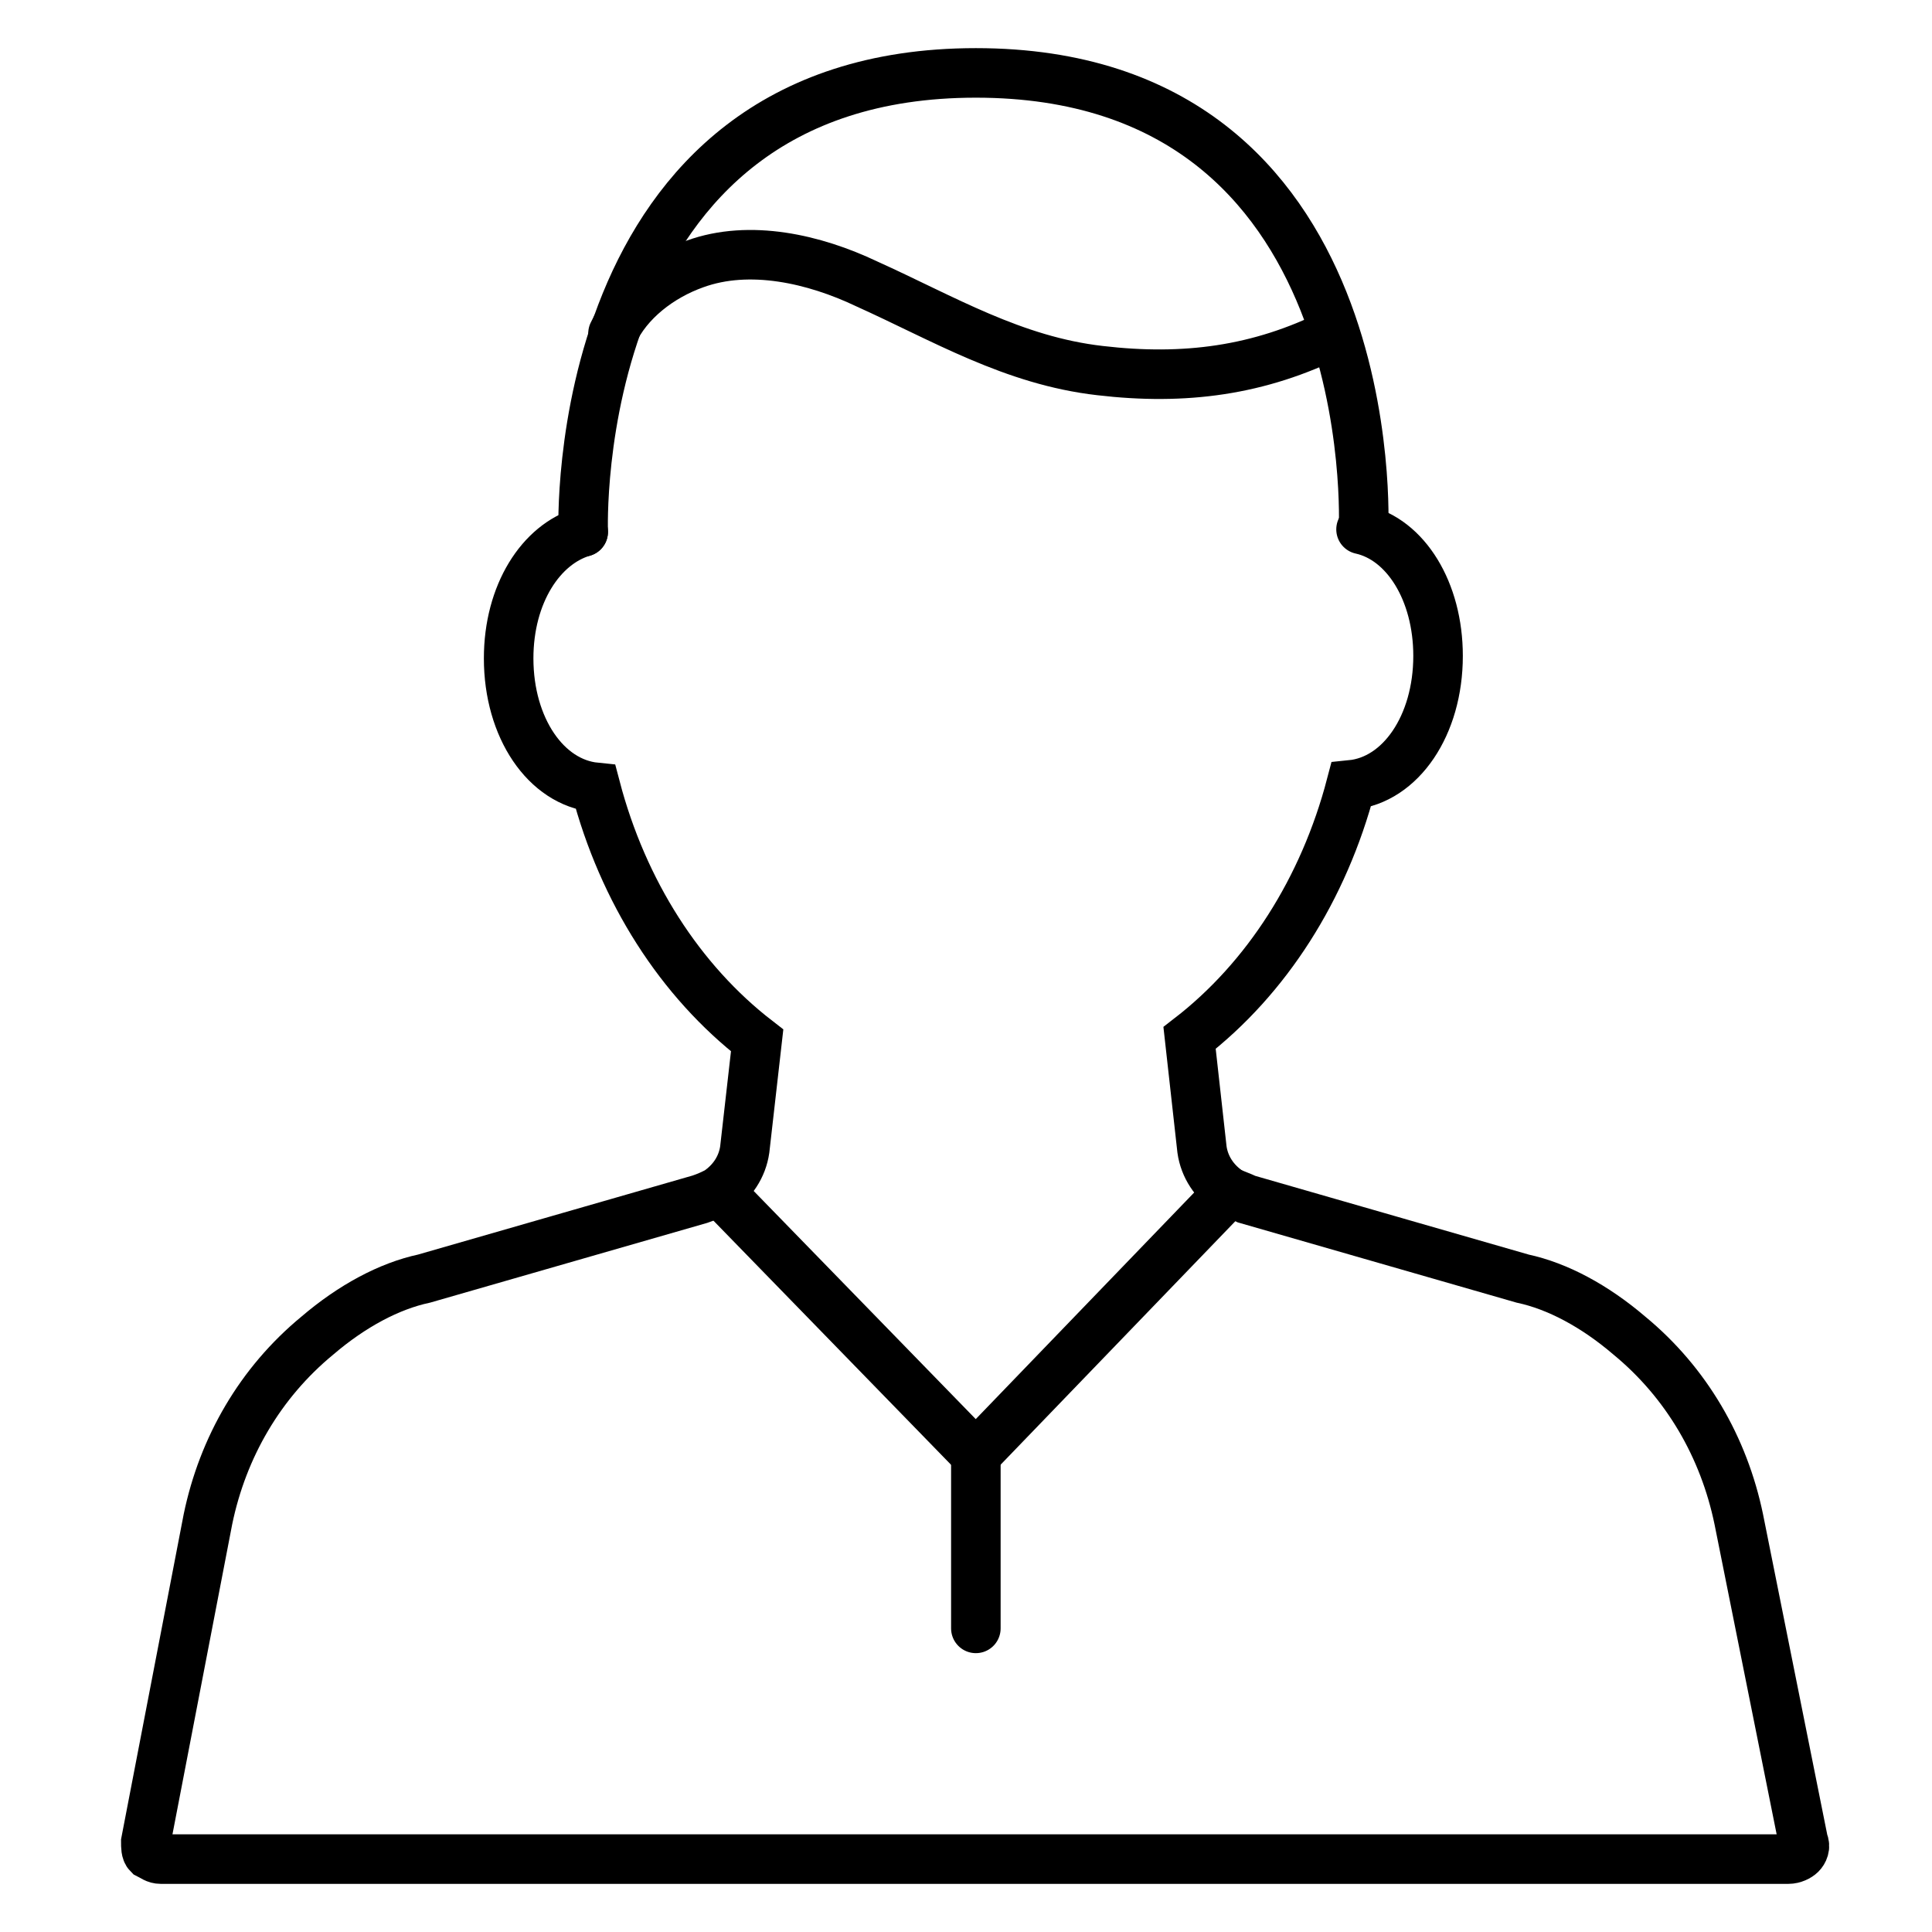
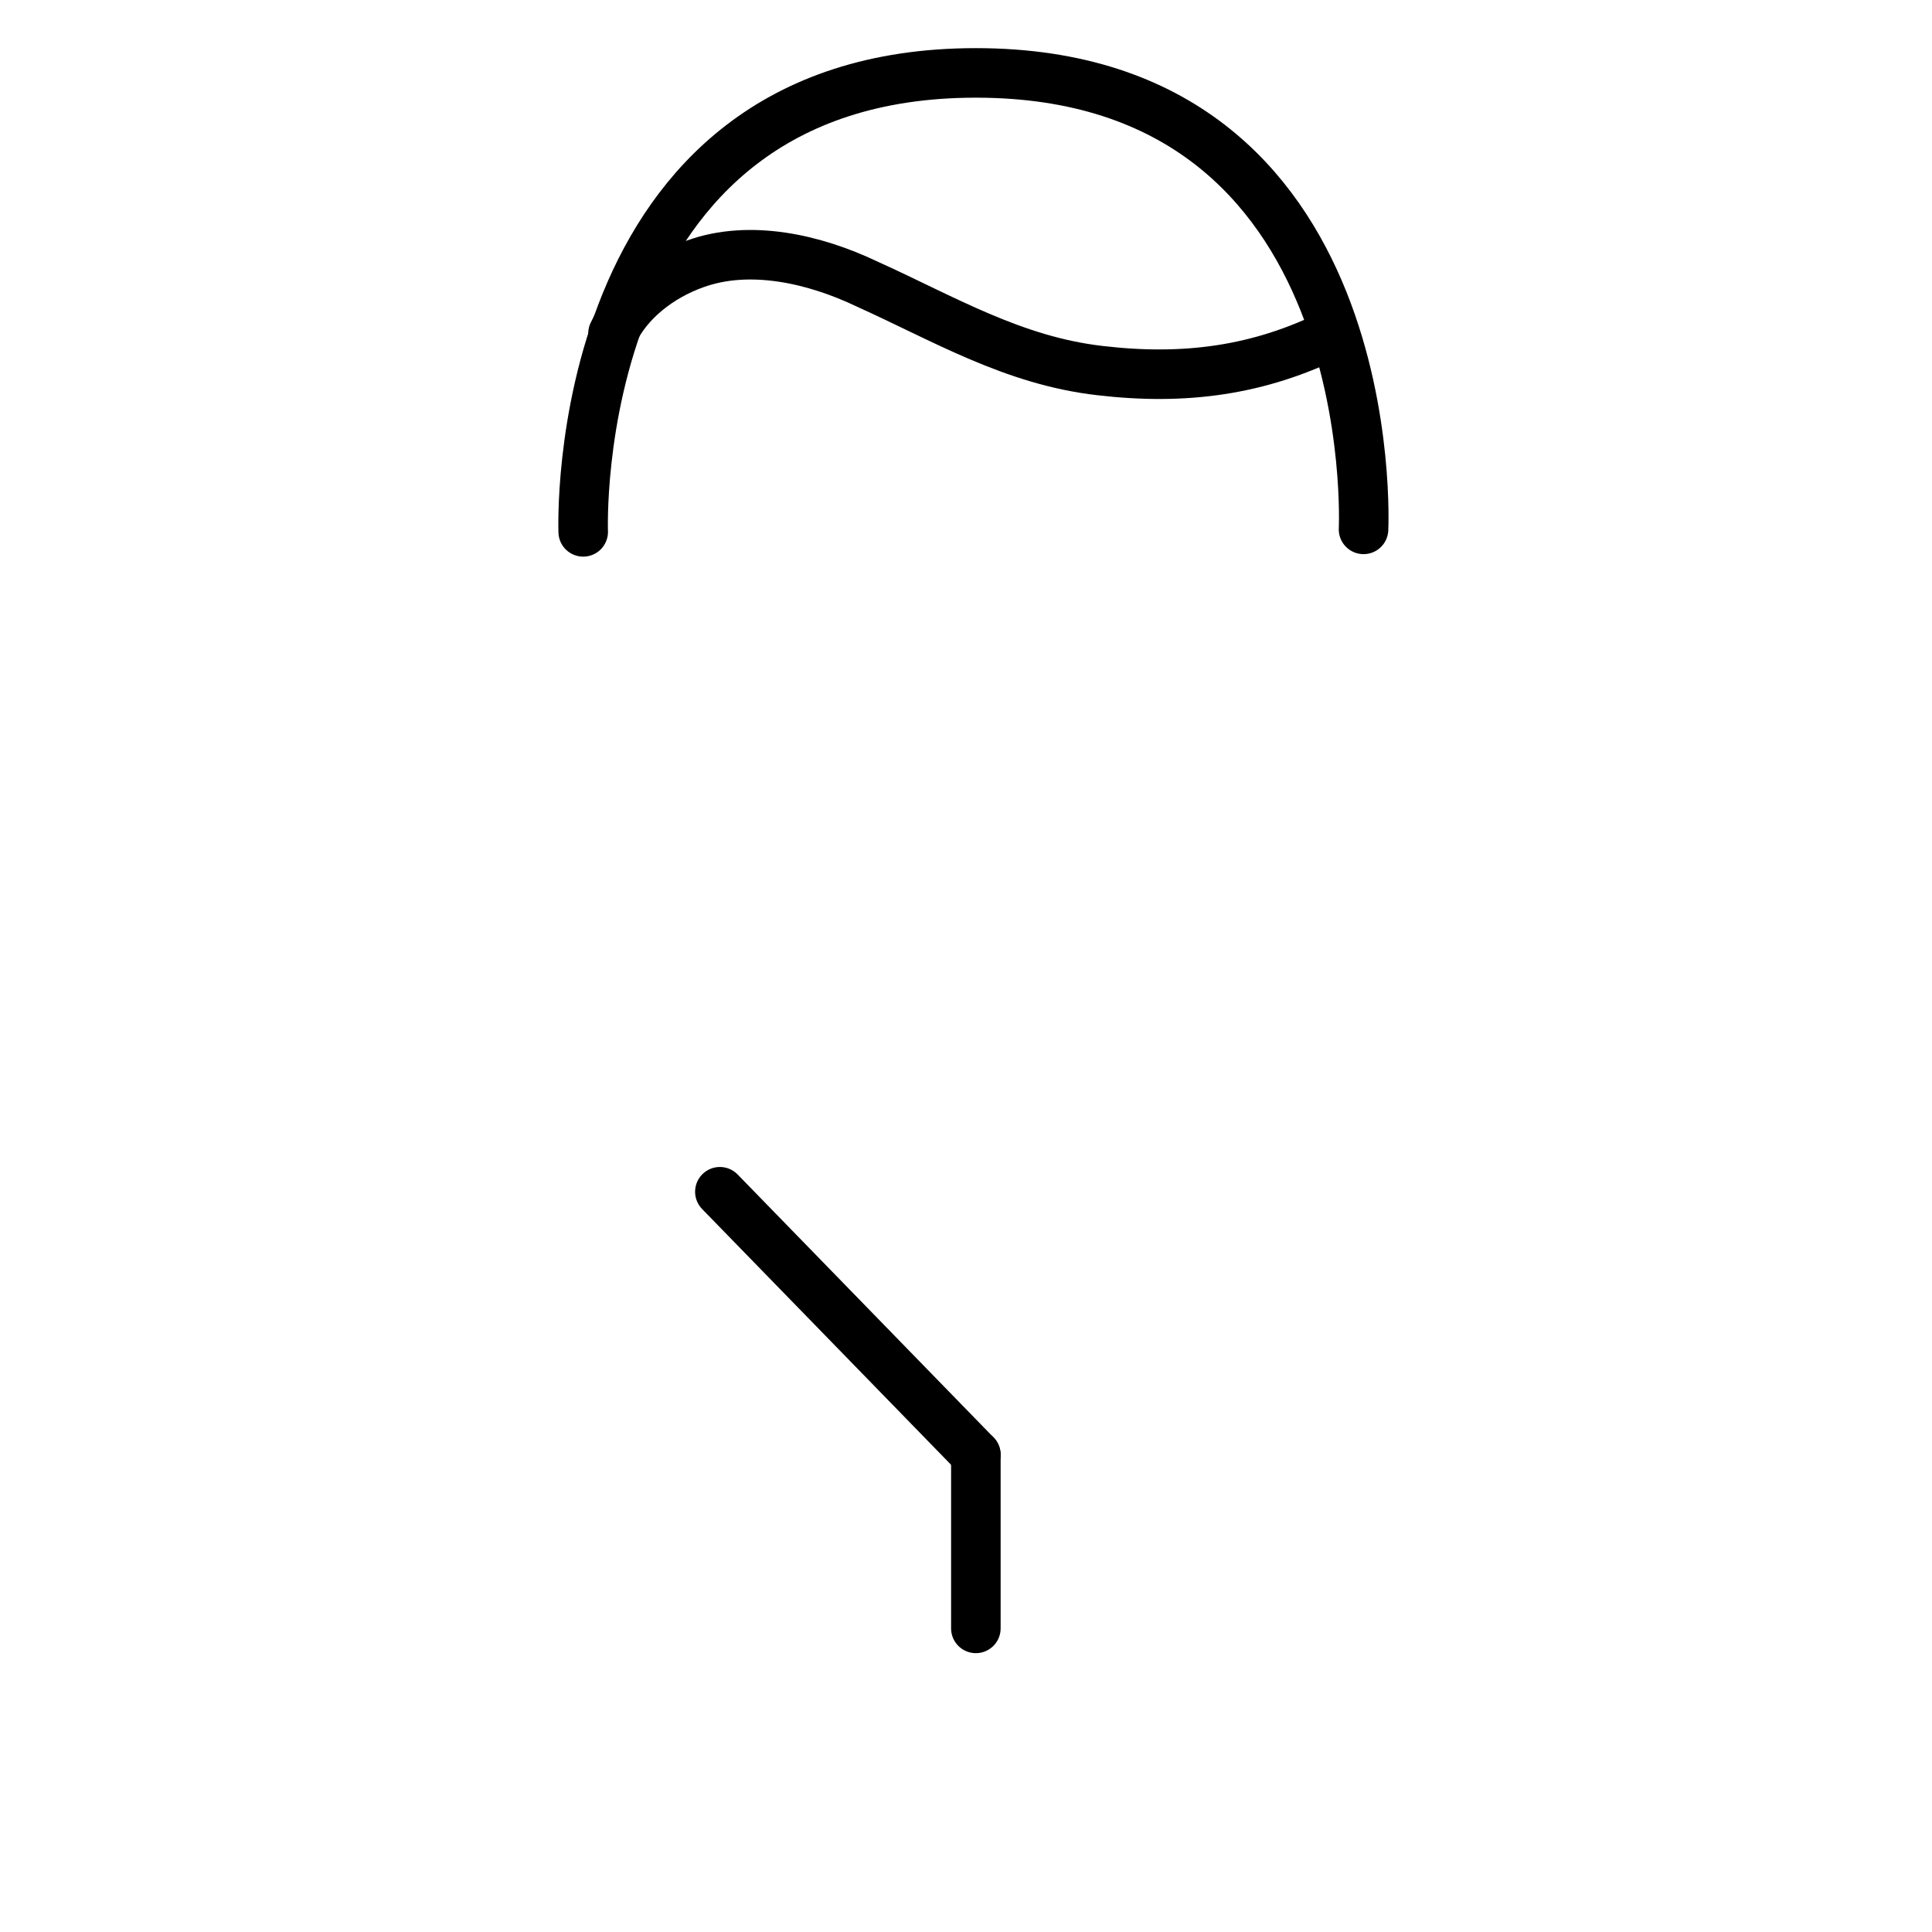
<svg xmlns="http://www.w3.org/2000/svg" width="106" height="106" viewBox="0 0 106 106" fill="none">
  <rect width="106" height="106" fill="white" />
-   <path d="M31.997 29.18C29.679 29.861 27.907 32.583 27.907 36.122C27.907 39.933 29.952 42.928 32.679 43.2C34.179 48.917 37.315 53.817 41.541 57.083L40.86 63.072C40.723 64.025 40.178 64.842 39.36 65.386C39.087 65.522 38.814 65.658 38.405 65.794L23.271 70.15C21.362 70.558 19.317 71.647 17.408 73.281C14.272 75.867 12.227 79.406 11.409 83.353L8 101.047C8 101.319 8 101.592 8.136 101.728C8.409 101.864 8.545 102 8.818 102H98.125C98.398 102 98.671 101.864 98.807 101.728C98.944 101.592 99.08 101.319 98.944 101.047L95.398 83.353C94.58 79.406 92.535 75.867 89.399 73.281C87.49 71.647 85.445 70.558 83.536 70.15L68.402 65.794C68.129 65.658 67.72 65.522 67.447 65.386C66.629 64.842 66.084 64.025 65.948 63.072L65.266 56.947C69.493 53.681 72.629 48.781 74.128 43.064C76.855 42.792 78.9 39.797 78.9 35.986C78.9 32.447 77.128 29.589 74.674 29.044" stroke="black" stroke-width="2.718" stroke-linecap="round" />
  <path d="M74.811 29.044C74.811 29.044 76.038 4 53.541 4C31.044 4 31.998 29.181 31.998 29.181" stroke="black" stroke-width="2.718" stroke-linecap="round" />
  <path d="M33.633 18.292C34.451 16.522 36.223 15.161 38.132 14.481C41.132 13.392 44.677 14.208 47.54 15.569C51.767 17.475 55.585 19.789 60.357 20.333C64.993 20.878 69.083 20.333 73.174 18.292" stroke="black" stroke-width="2.718" stroke-linecap="round" />
  <path d="M39.496 65.386L53.54 79.814" stroke="black" stroke-width="2.718" stroke-linecap="round" />
-   <path d="M67.447 65.386L53.539 79.814" stroke="black" stroke-width="2.718" stroke-linecap="round" />
  <path d="M53.541 79.814V89.342" stroke="black" stroke-width="2.718" stroke-linecap="round" />
</svg>